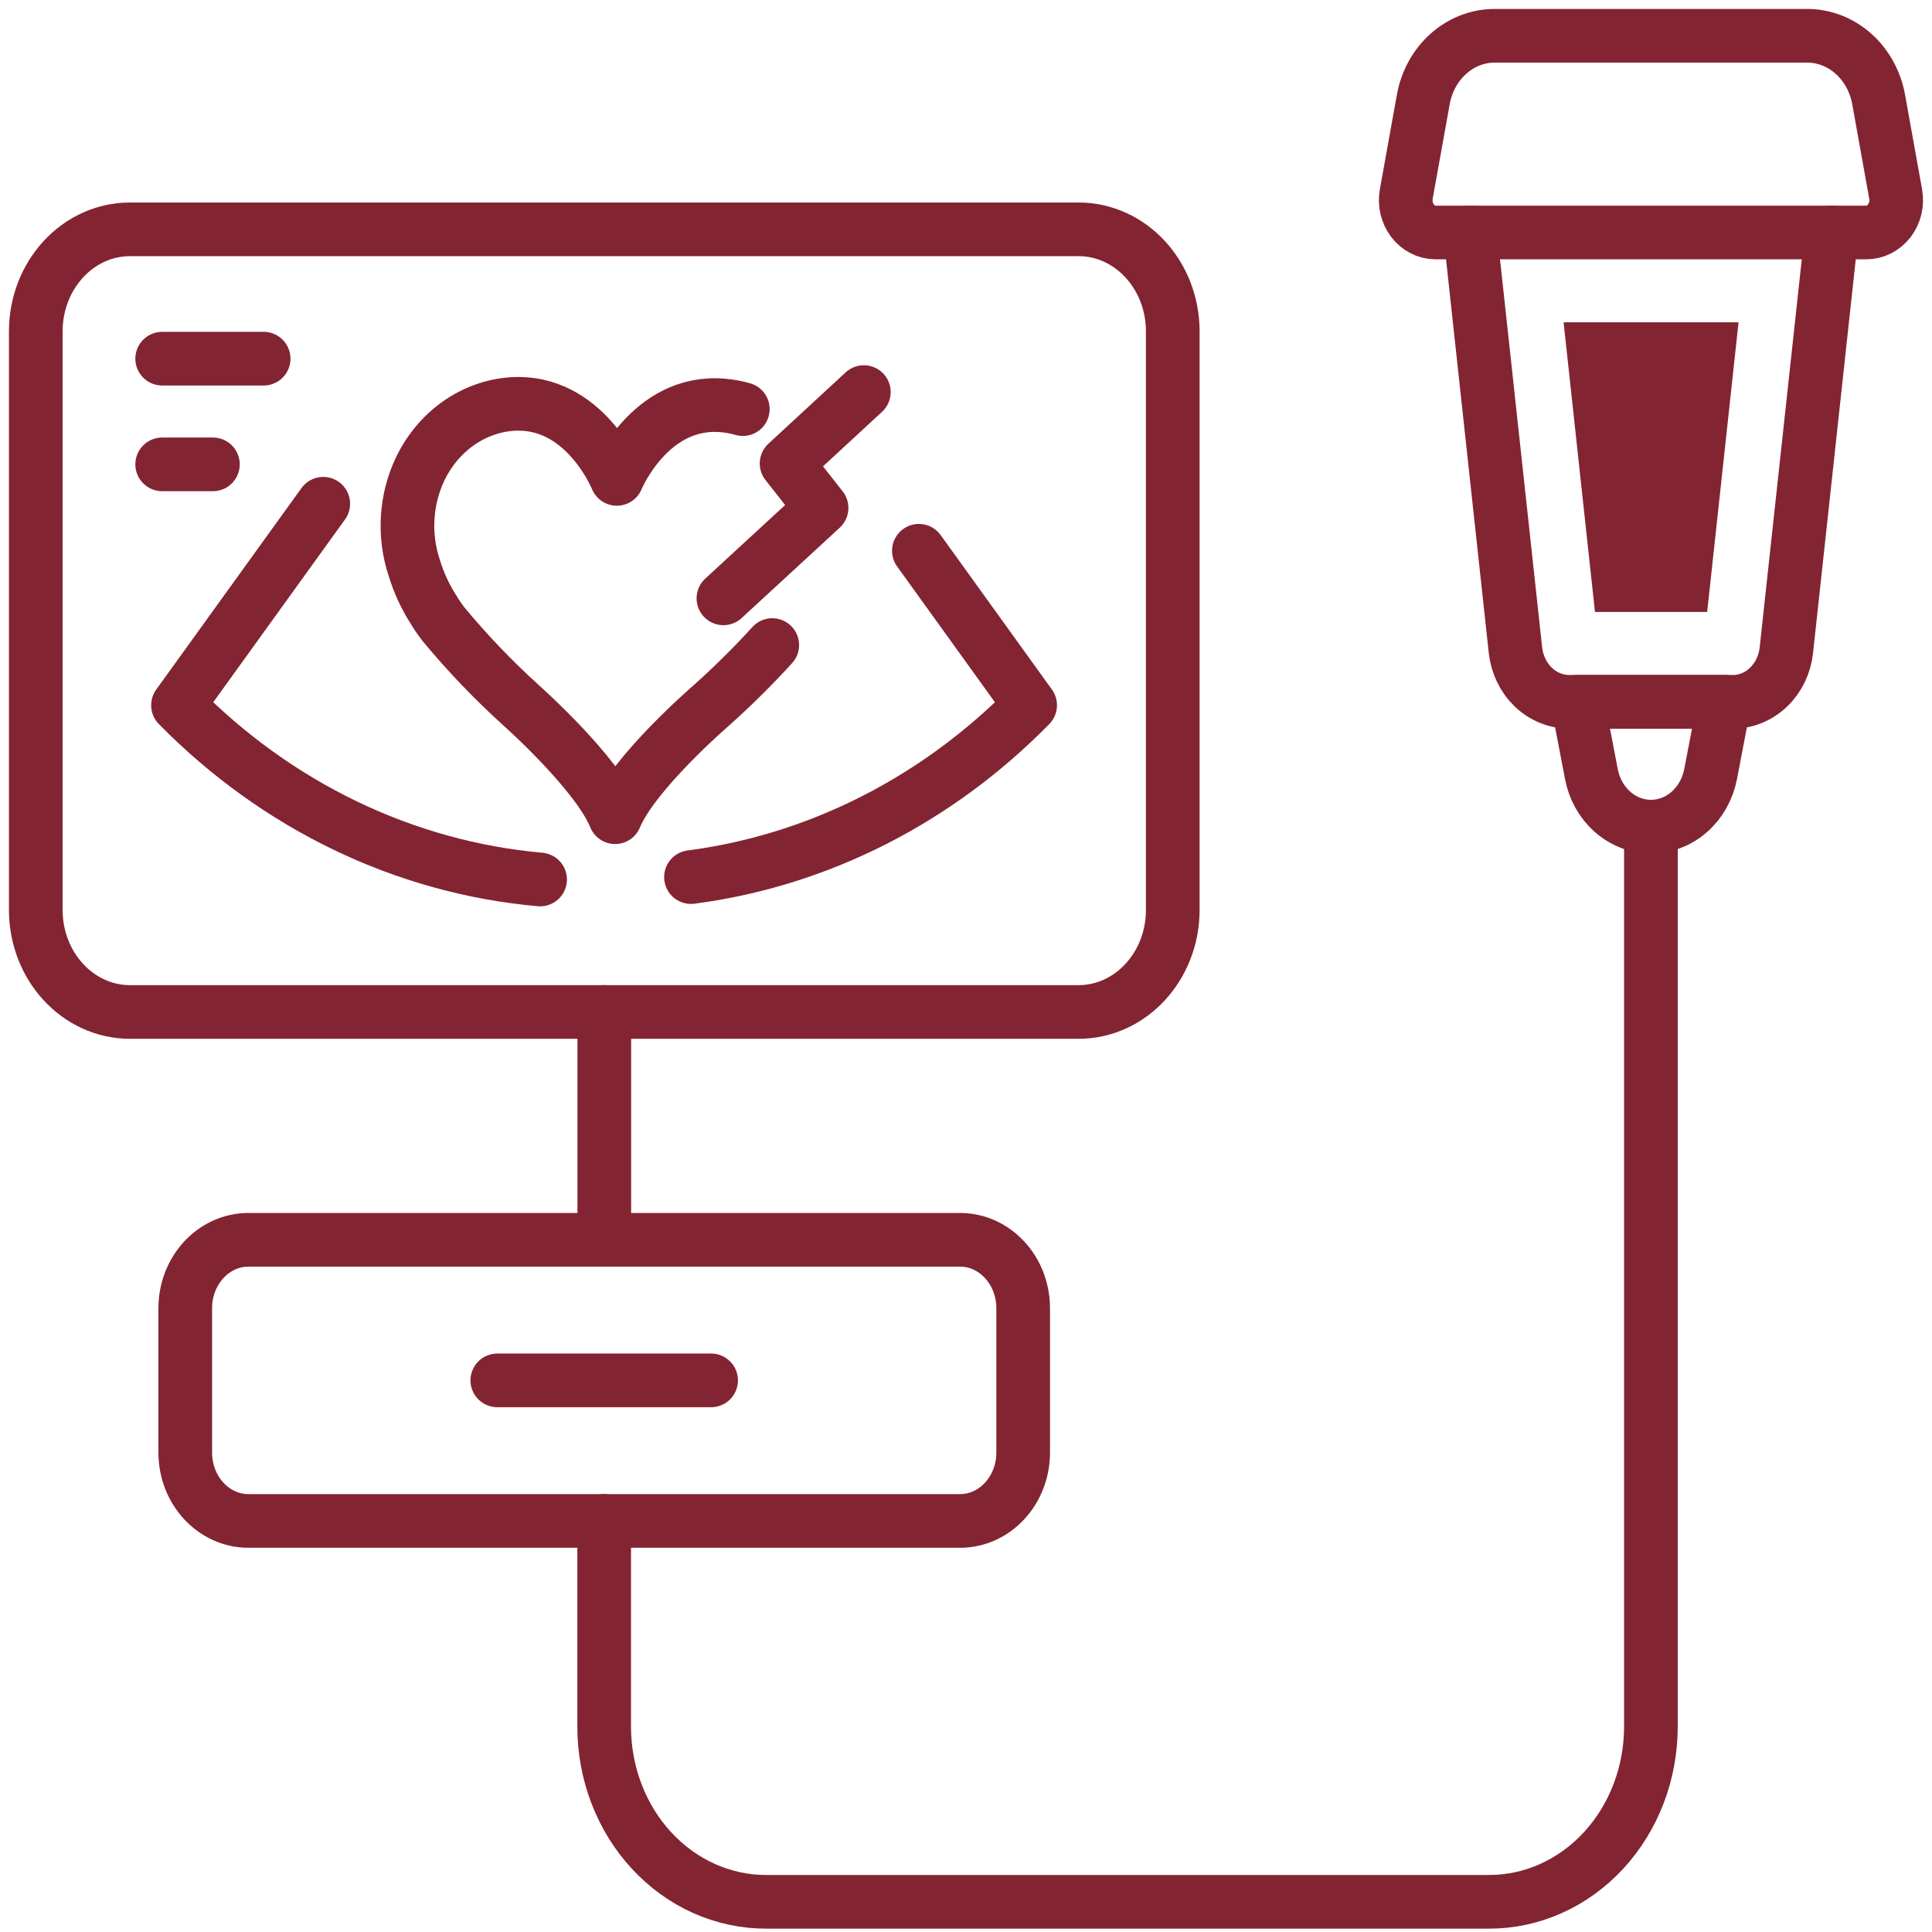
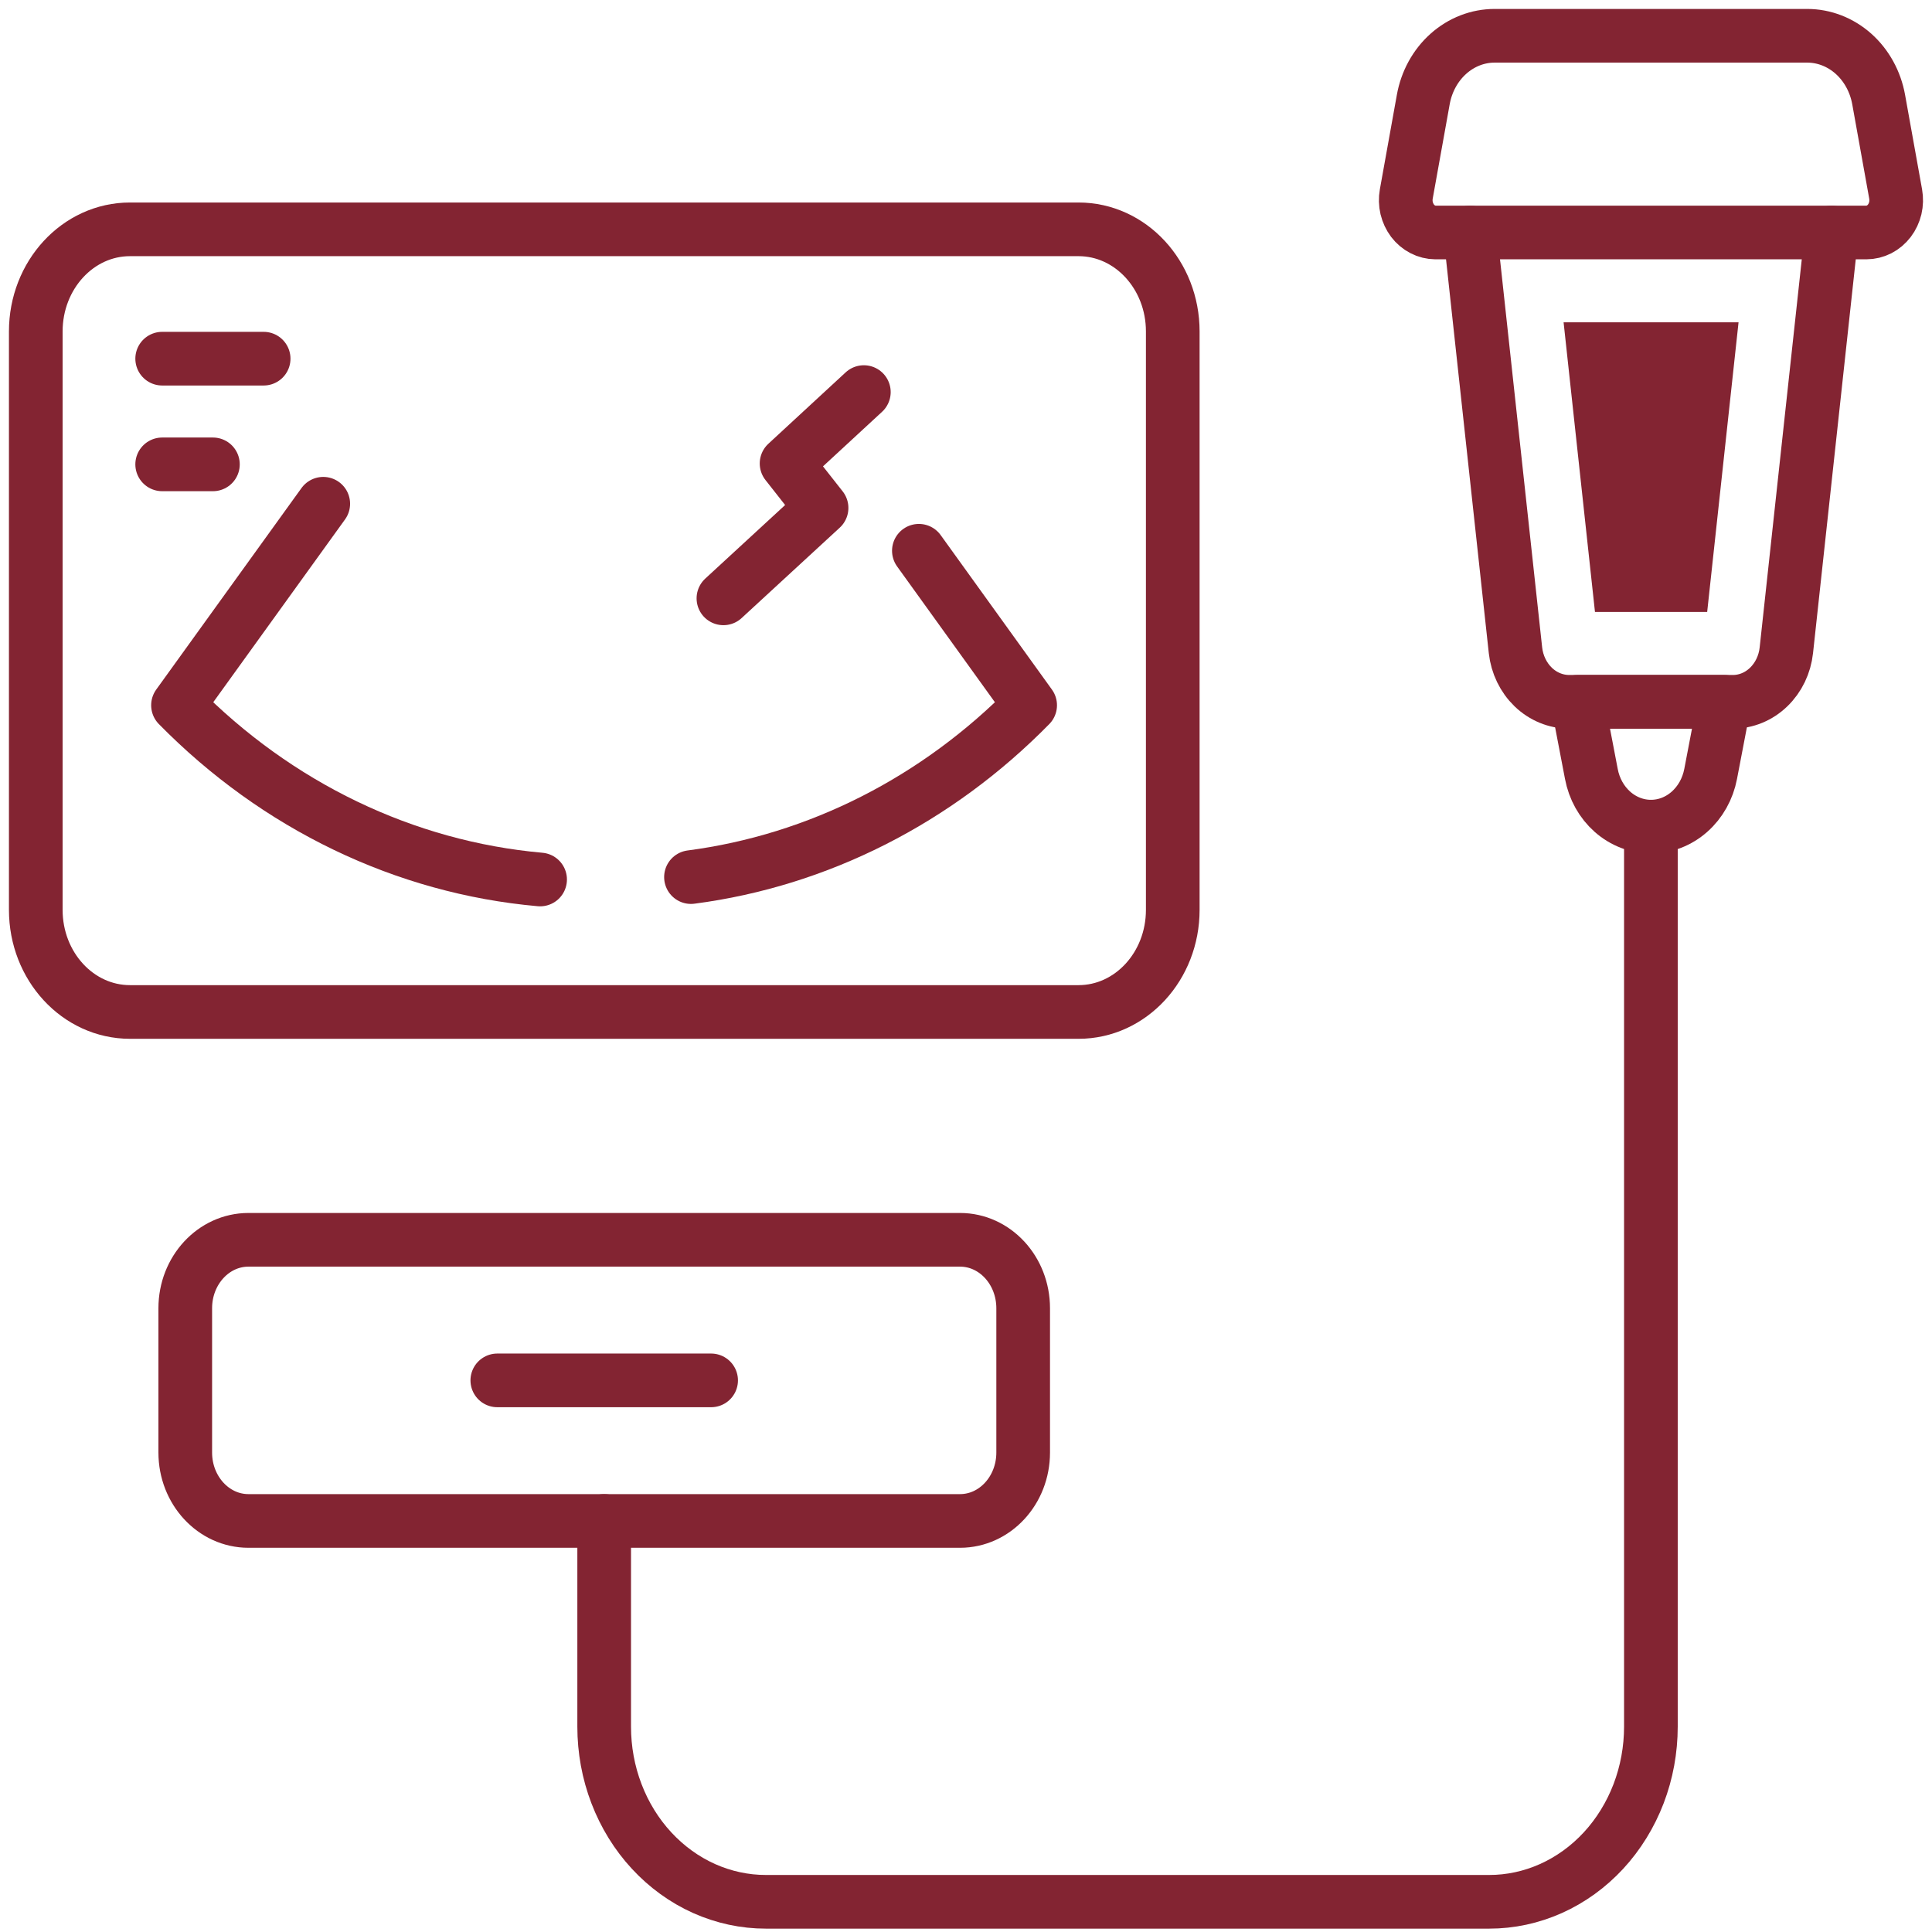
<svg xmlns="http://www.w3.org/2000/svg" width="54" height="54" viewBox="0 0 54 54" fill="none">
  <path d="M48.434 19.616C48.803 19.616 49.159 19.47 49.434 19.204C49.71 18.939 49.886 18.573 49.929 18.176L51.196 6.498H41.09L42.358 18.176C42.402 18.573 42.579 18.938 42.855 19.204C43.131 19.469 43.487 19.615 43.856 19.616H48.434Z" stroke="#832432" stroke-width="1.5" stroke-linecap="round" stroke-linejoin="round" />
  <path d="M44.58 17.105L43.703 9.009H48.593L47.716 17.105H44.58Z" fill="#832432" />
  <path d="M16.887 42.511V48.261C16.887 48.904 17.003 49.541 17.231 50.135C17.458 50.729 17.791 51.269 18.212 51.724C18.632 52.178 19.13 52.539 19.679 52.785C20.228 53.03 20.816 53.157 21.41 53.156H41.62C42.214 53.157 42.802 53.03 43.35 52.785C43.899 52.539 44.398 52.178 44.818 51.724C45.238 51.269 45.571 50.729 45.799 50.135C46.026 49.541 46.143 48.904 46.143 48.261V23.105" stroke="#832432" stroke-width="1.5" stroke-linecap="round" stroke-linejoin="round" />
  <path d="M46.144 23.105C45.752 23.105 45.373 22.958 45.069 22.69C44.766 22.422 44.557 22.048 44.479 21.632L44.093 19.616H48.199L47.813 21.632C47.734 22.048 47.524 22.422 47.22 22.69C46.916 22.959 46.536 23.105 46.144 23.105Z" stroke="#832432" stroke-width="1.5" stroke-linecap="round" stroke-linejoin="round" />
  <path d="M51.196 6.498H52.165C52.288 6.498 52.41 6.468 52.521 6.412C52.632 6.355 52.73 6.272 52.809 6.169C52.887 6.067 52.943 5.946 52.974 5.817C53.004 5.688 53.007 5.553 52.984 5.423L52.509 2.782C52.419 2.281 52.17 1.828 51.806 1.503C51.441 1.178 50.984 1 50.512 1H41.778C41.306 0.999 40.848 1.177 40.484 1.502C40.119 1.828 39.871 2.28 39.781 2.782L39.306 5.423C39.283 5.553 39.286 5.688 39.316 5.816C39.347 5.945 39.403 6.065 39.48 6.168C39.558 6.27 39.656 6.353 39.767 6.41C39.877 6.467 39.998 6.497 40.121 6.498H41.09" stroke="#832432" stroke-width="1.5" stroke-linecap="round" stroke-linejoin="round" />
  <path d="M26.833 34.653H6.944C5.969 34.653 5.178 35.509 5.178 36.566V40.599C5.178 41.655 5.969 42.511 6.944 42.511H26.833C27.808 42.511 28.598 41.655 28.598 40.599V36.566C28.598 35.509 27.808 34.653 26.833 34.653Z" stroke="#832432" stroke-width="1.5" stroke-linecap="round" stroke-linejoin="round" />
  <path d="M13.9 38.582H19.876" stroke="#832432" stroke-width="1.5" stroke-linecap="round" stroke-linejoin="round" />
  <path d="M30.145 6.41H3.634C2.179 6.41 1 7.688 1 9.264V25.431C1 27.008 2.179 28.285 3.634 28.285H30.145C31.6 28.285 32.779 27.008 32.779 25.431V9.264C32.779 7.688 31.6 6.41 30.145 6.41Z" stroke="#832432" stroke-width="1.5" stroke-linecap="round" stroke-linejoin="round" />
  <path d="M4.533 10.025H7.369" stroke="#832432" stroke-width="1.5" stroke-linecap="round" stroke-linejoin="round" />
  <path d="M4.533 12.979H5.951" stroke="#832432" stroke-width="1.5" stroke-linecap="round" stroke-linejoin="round" />
-   <path d="M20.762 11.435C20.575 11.381 20.384 11.346 20.191 11.331C18.155 11.164 17.24 13.385 17.24 13.385C17.24 13.385 16.344 11.151 14.304 11.293C13.769 11.332 13.253 11.52 12.804 11.838C12.356 12.156 11.99 12.594 11.743 13.109C11.542 13.532 11.423 13.995 11.395 14.469C11.366 14.944 11.428 15.419 11.577 15.867C11.703 16.282 11.884 16.675 12.114 17.034C12.201 17.18 12.297 17.319 12.4 17.452C13.069 18.258 13.791 19.012 14.559 19.708C14.559 19.708 16.687 21.595 17.193 22.841C17.715 21.586 19.859 19.737 19.859 19.737C20.461 19.2 21.037 18.631 21.585 18.03" stroke="#832432" stroke-width="1.5" stroke-linecap="round" stroke-linejoin="round" />
  <path d="M9.035 14.08L4.975 19.712C7.743 22.529 11.311 24.246 15.096 24.582" stroke="#832432" stroke-width="1.5" stroke-linecap="round" stroke-linejoin="round" />
  <path d="M19.313 24.515C22.865 24.051 26.187 22.368 28.793 19.712L25.683 15.394" stroke="#832432" stroke-width="1.5" stroke-linecap="round" stroke-linejoin="round" />
  <path d="M24.145 10.959L21.985 12.954L22.963 14.197L20.22 16.724" stroke="#832432" stroke-width="1.5" stroke-linecap="round" stroke-linejoin="round" />
-   <path d="M16.89 34.653V28.285" stroke="#832432" stroke-width="1.5" stroke-linecap="round" stroke-linejoin="round" />
</svg>